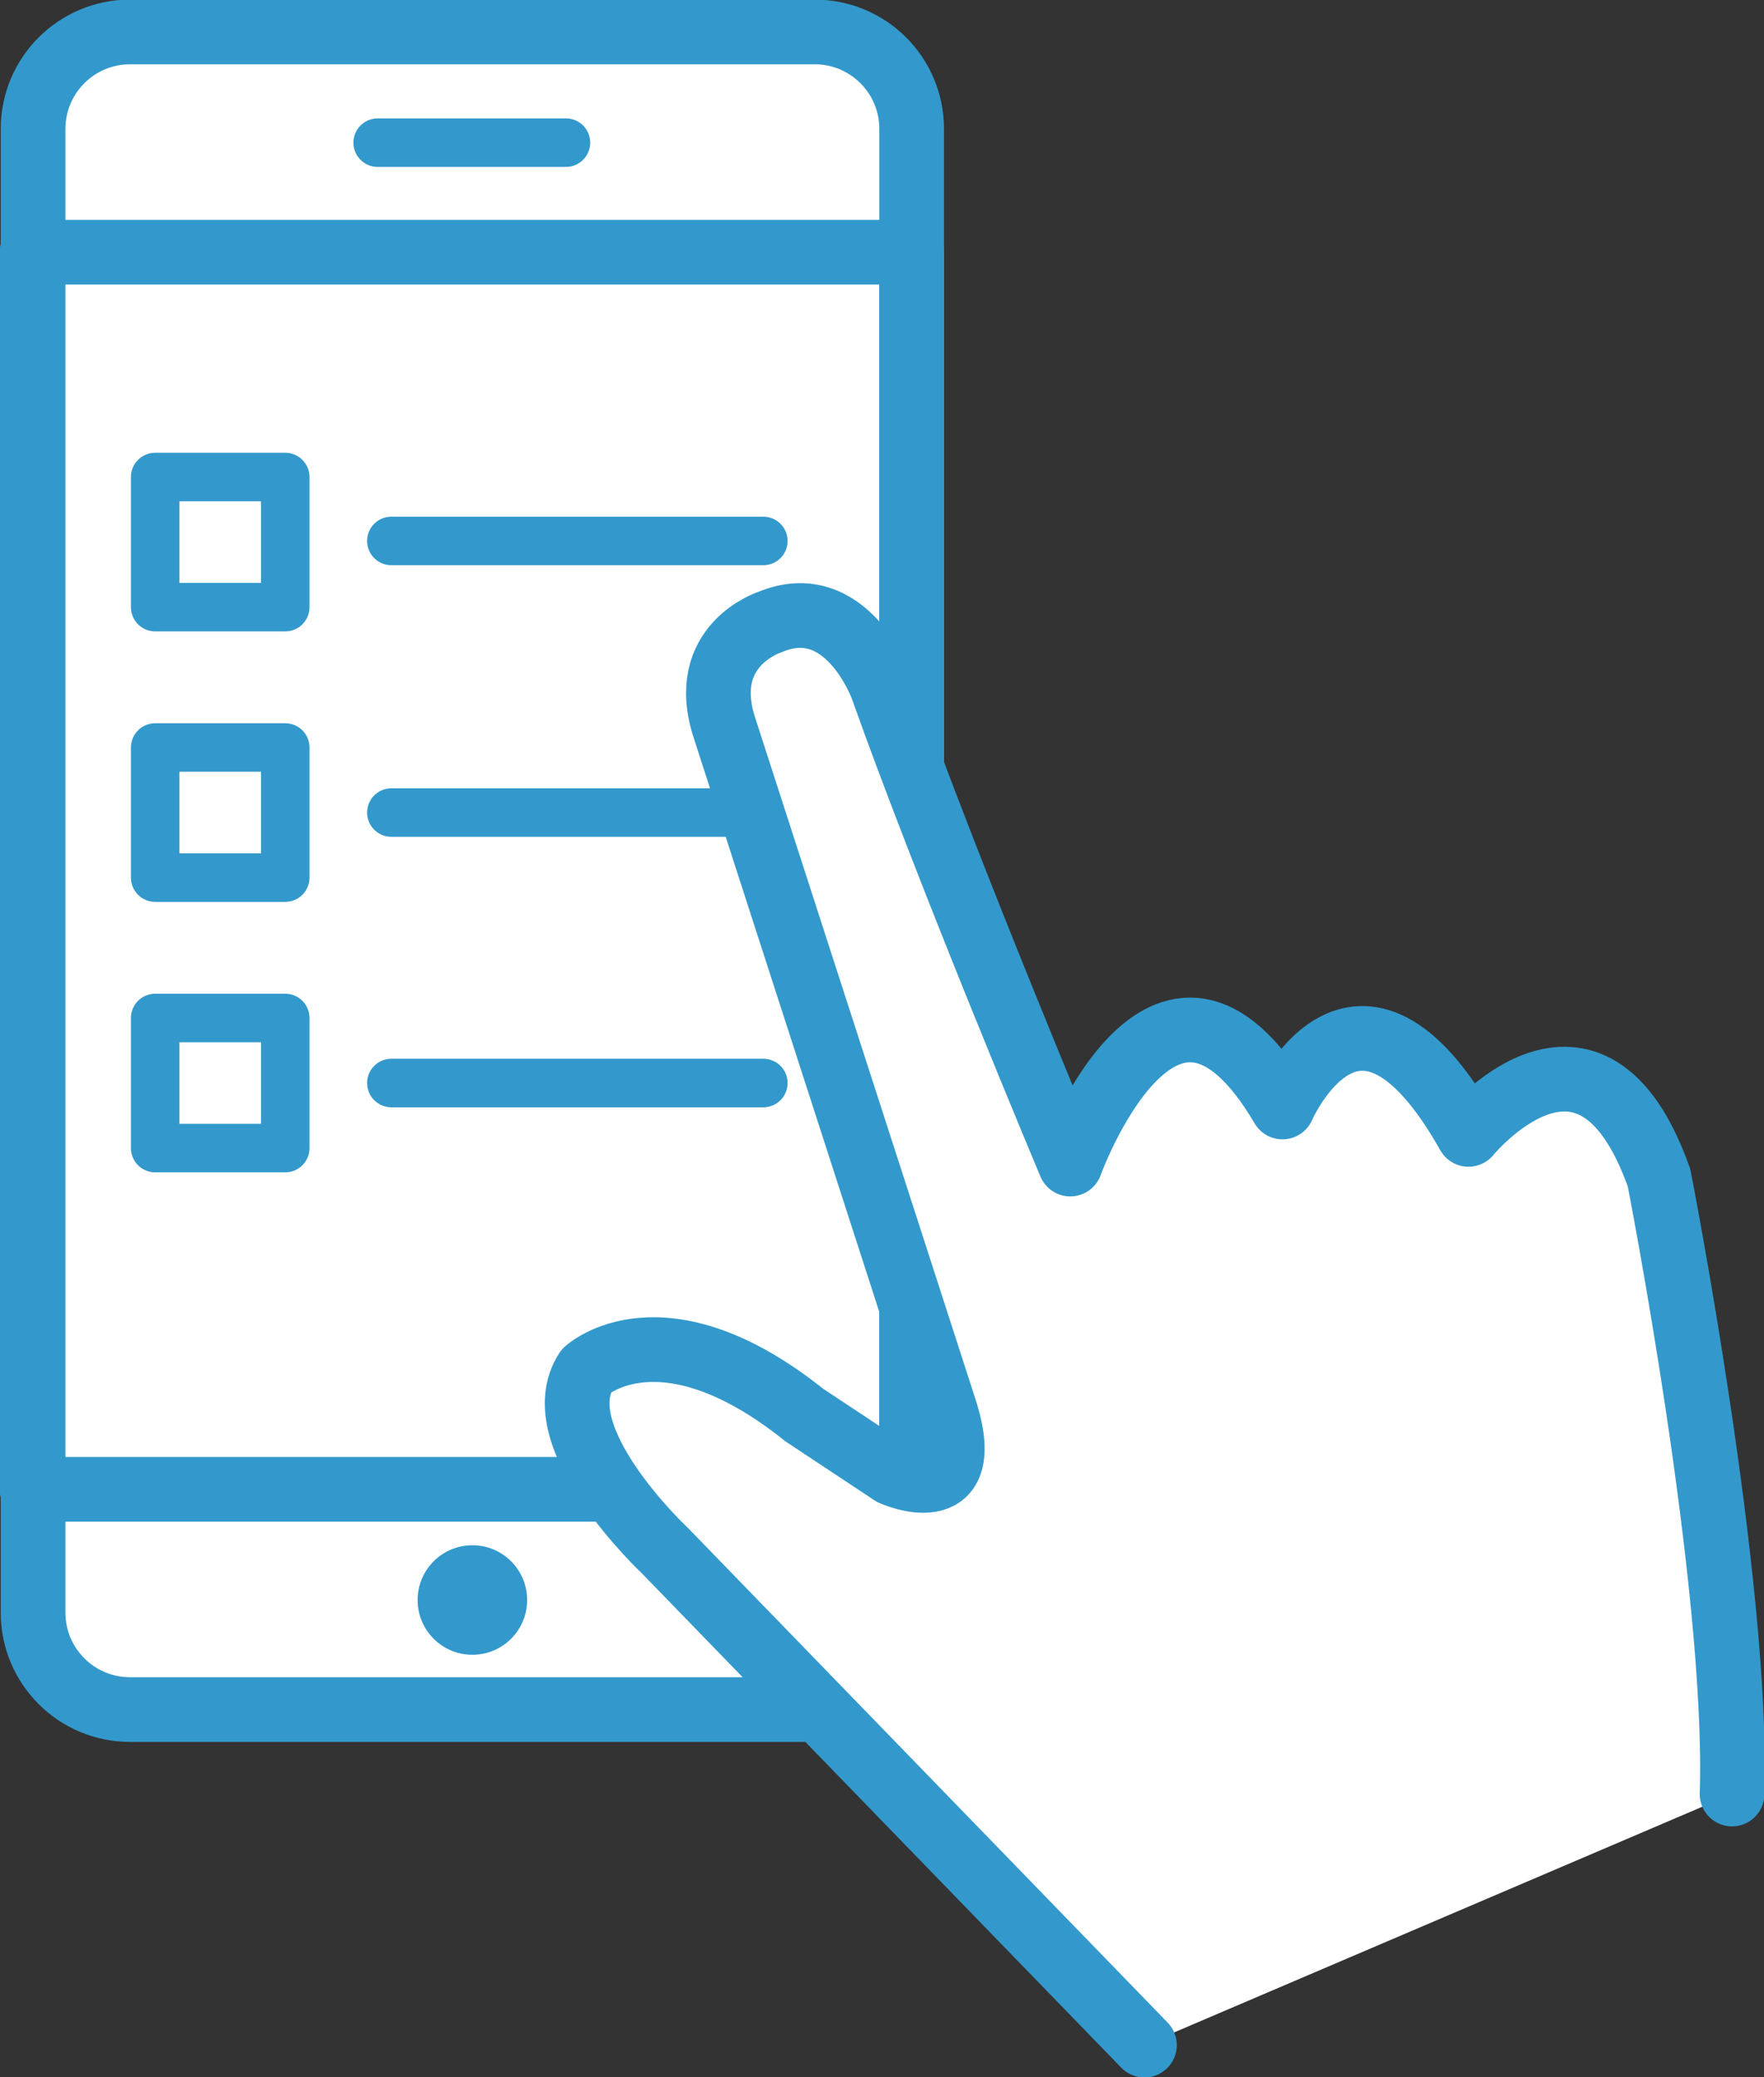
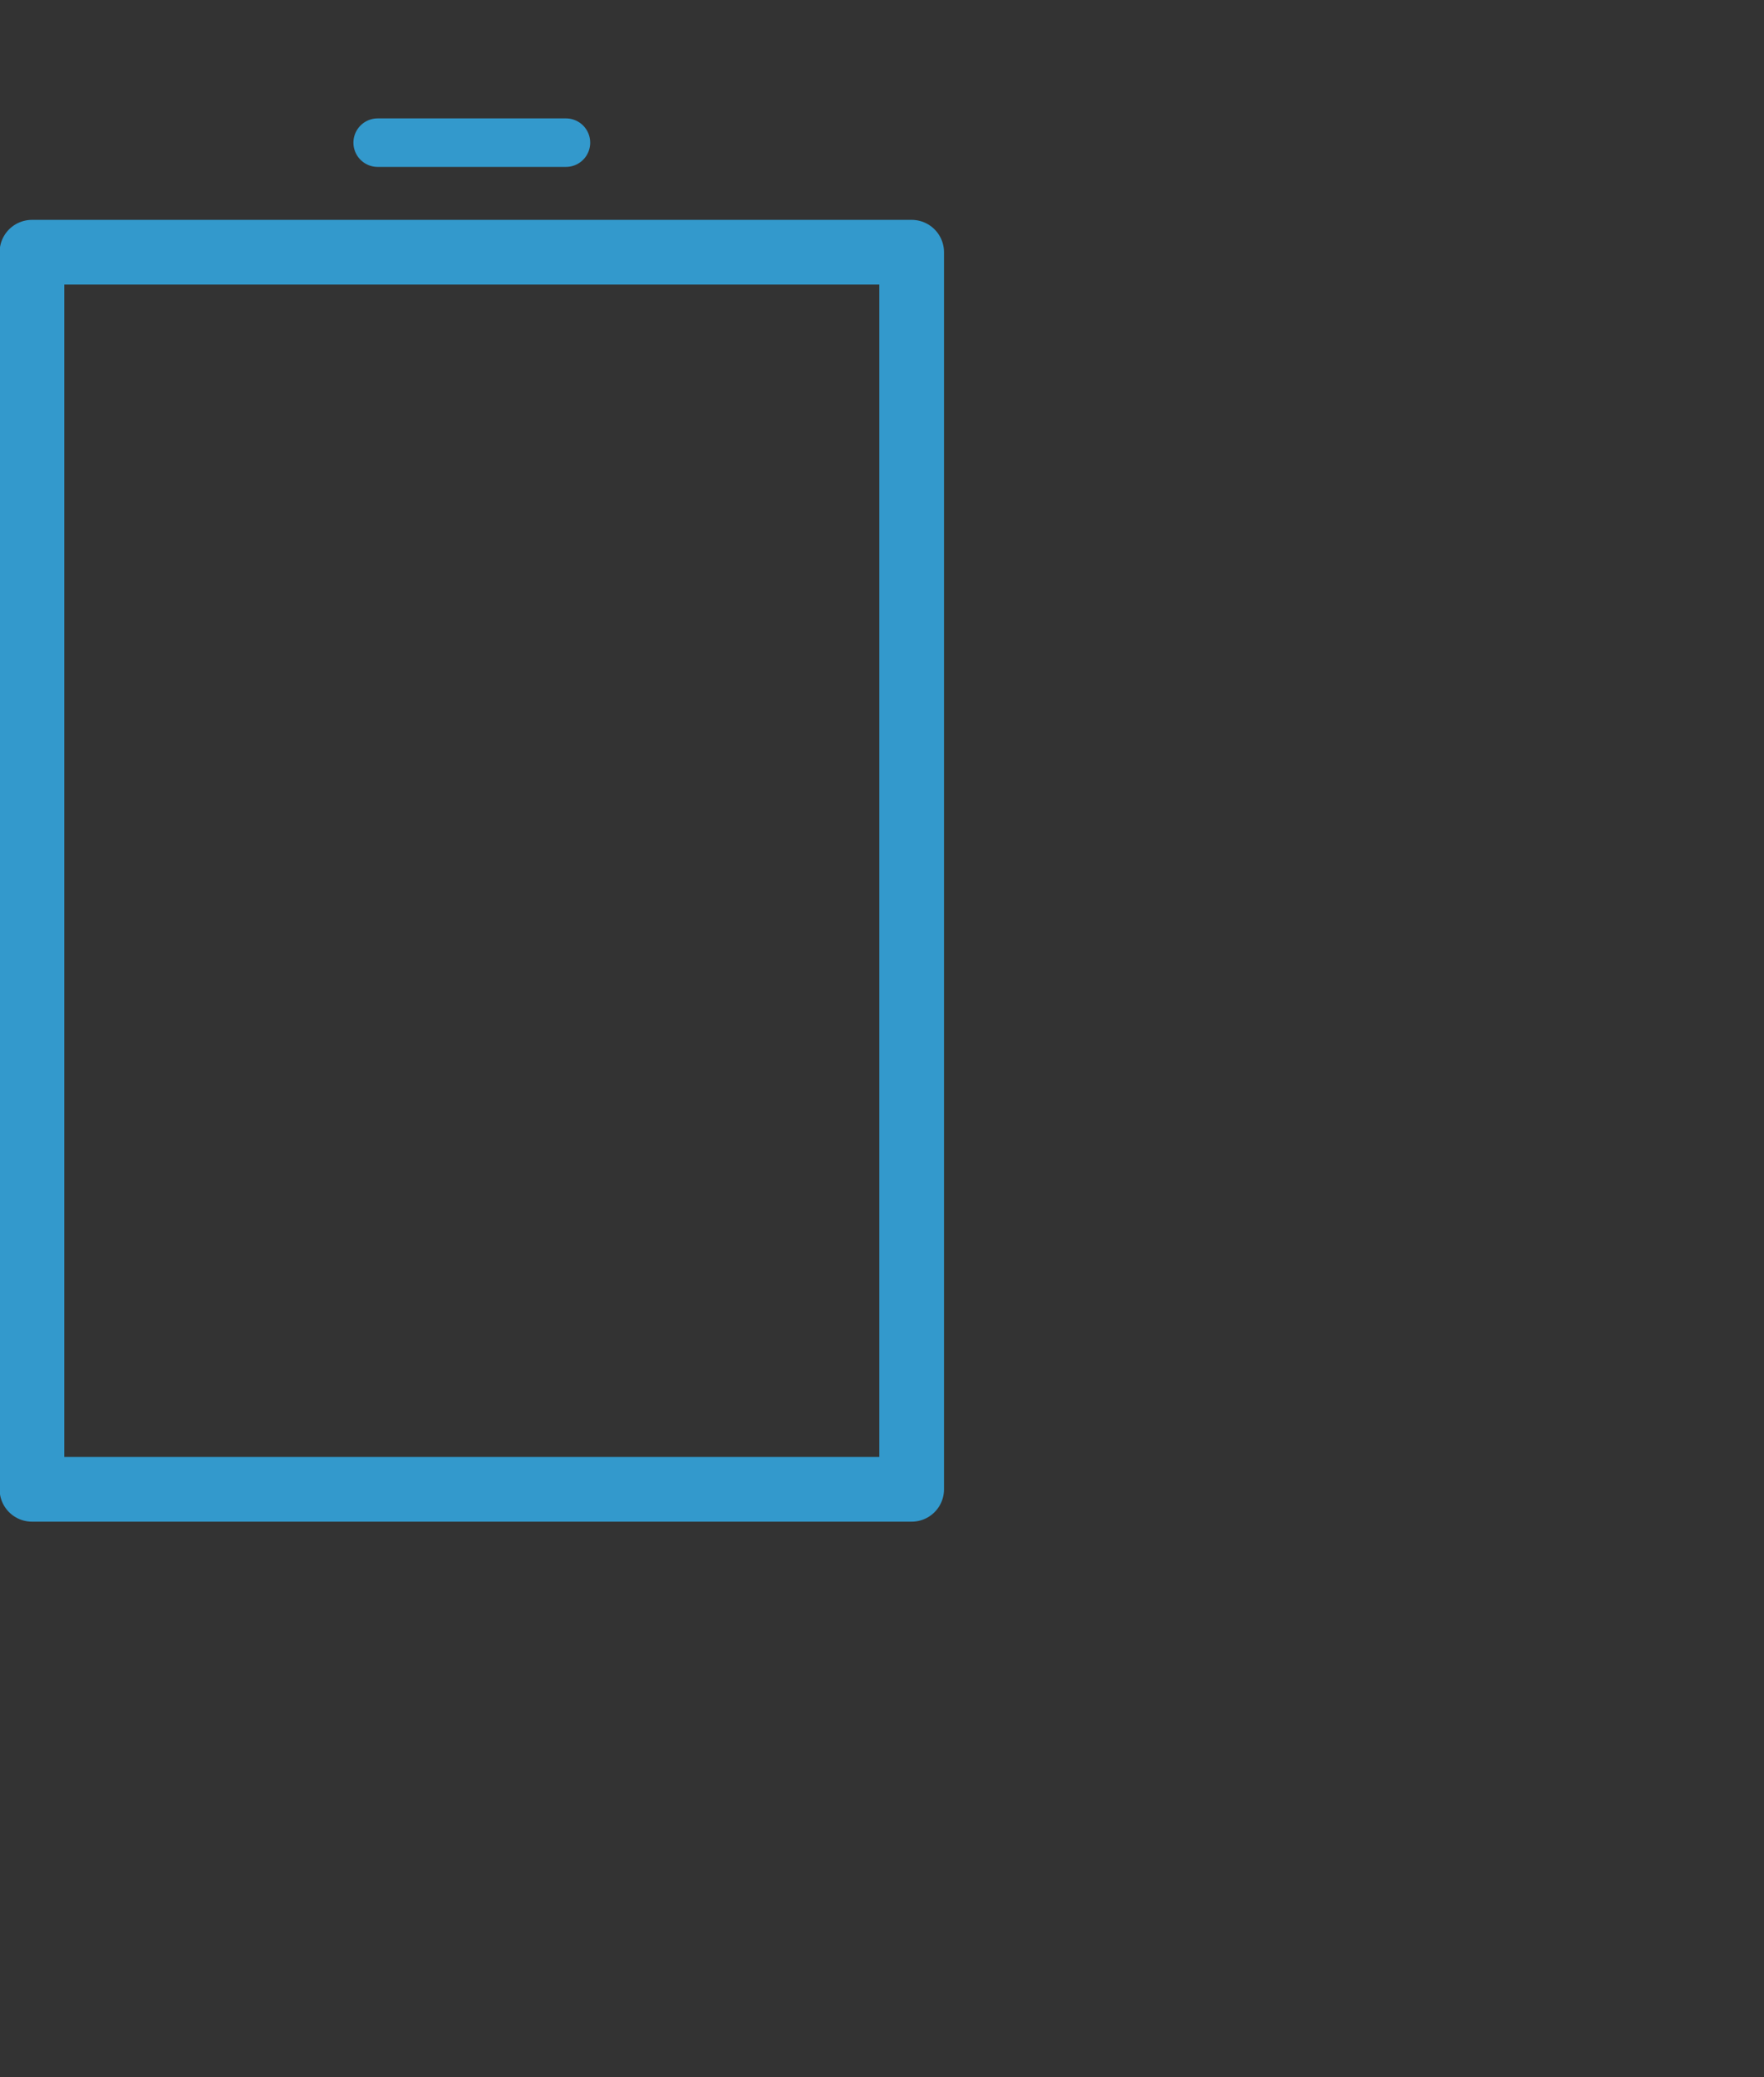
<svg xmlns="http://www.w3.org/2000/svg" version="1.1" width="154.6" height="182" style="overflow:visible;enable-background:new 0 0 154.6 182" xml:space="preserve">
  <rect width="100%" height="100%" fill="#333333" stroke="none" />
  <style>.st2,.st4{fill:none;stroke:#3399CC;stroke-width:5.669;stroke-linecap:round;stroke-linejoin:round;stroke-miterlimit:10}.st4{stroke-width:4.252}</style>
-   <path d="M79.9 141.3c0 4.7-3.8 8.5-8.5 8.5h-60c-4.7 0-8.5-3.8-8.5-8.5v-130c0-4.7 3.8-8.5 8.5-8.5h60c4.7 0 8.5 3.8 8.5 8.5v130z" style="fill:#fff" />
-   <path class="st2" d="M79.9 141.3c0 4.7-3.8 8.5-8.5 8.5h-60c-4.7 0-8.5-3.8-8.5-8.5v-130c0-4.7 3.8-8.5 8.5-8.5h60c4.7 0 8.5 3.8 8.5 8.5v130z" />
  <path class="st2" d="M2.8 22.1h77.1v108.4H2.8z" />
  <path class="st4" d="M33.1 12.5h16.5" />
-   <circle cx="41.4" cy="140.2" r="4.8" style="fill:#3399CC" />
-   <path class="st4" d="M13.6 41.8H25v11.4H13.6zm20.7 5.6h32.6M13.6 65.5H25v11.4H13.6zm20.7 5.7h32.6m-53.3 18H25v11.4H13.6zm20.7 5.7h32.6" />
-   <path d="m100.3 179.2-42-43.3s-10.7-10-6.9-15.8c0 0 6.6-6.1 19.1 3.9l7.7 5.1s7.3 3.3 4.7-5.3l-19.4-60c-2.4-7.3 4-9.3 4-9.3 6.7-2.8 9.8 5.7 9.8 5.7C83.2 76.8 93.8 102 93.8 102s8.2-22.7 18.6-5c0 0 6.5-15 16.3 2.4 0 0 10.7-13.1 16.7 3.8 0 0 7 35.7 6.4 54" style="fill:#fff;stroke:#3399CC;stroke-width:5.669;stroke-linecap:round;stroke-linejoin:round;stroke-miterlimit:10" />
</svg>